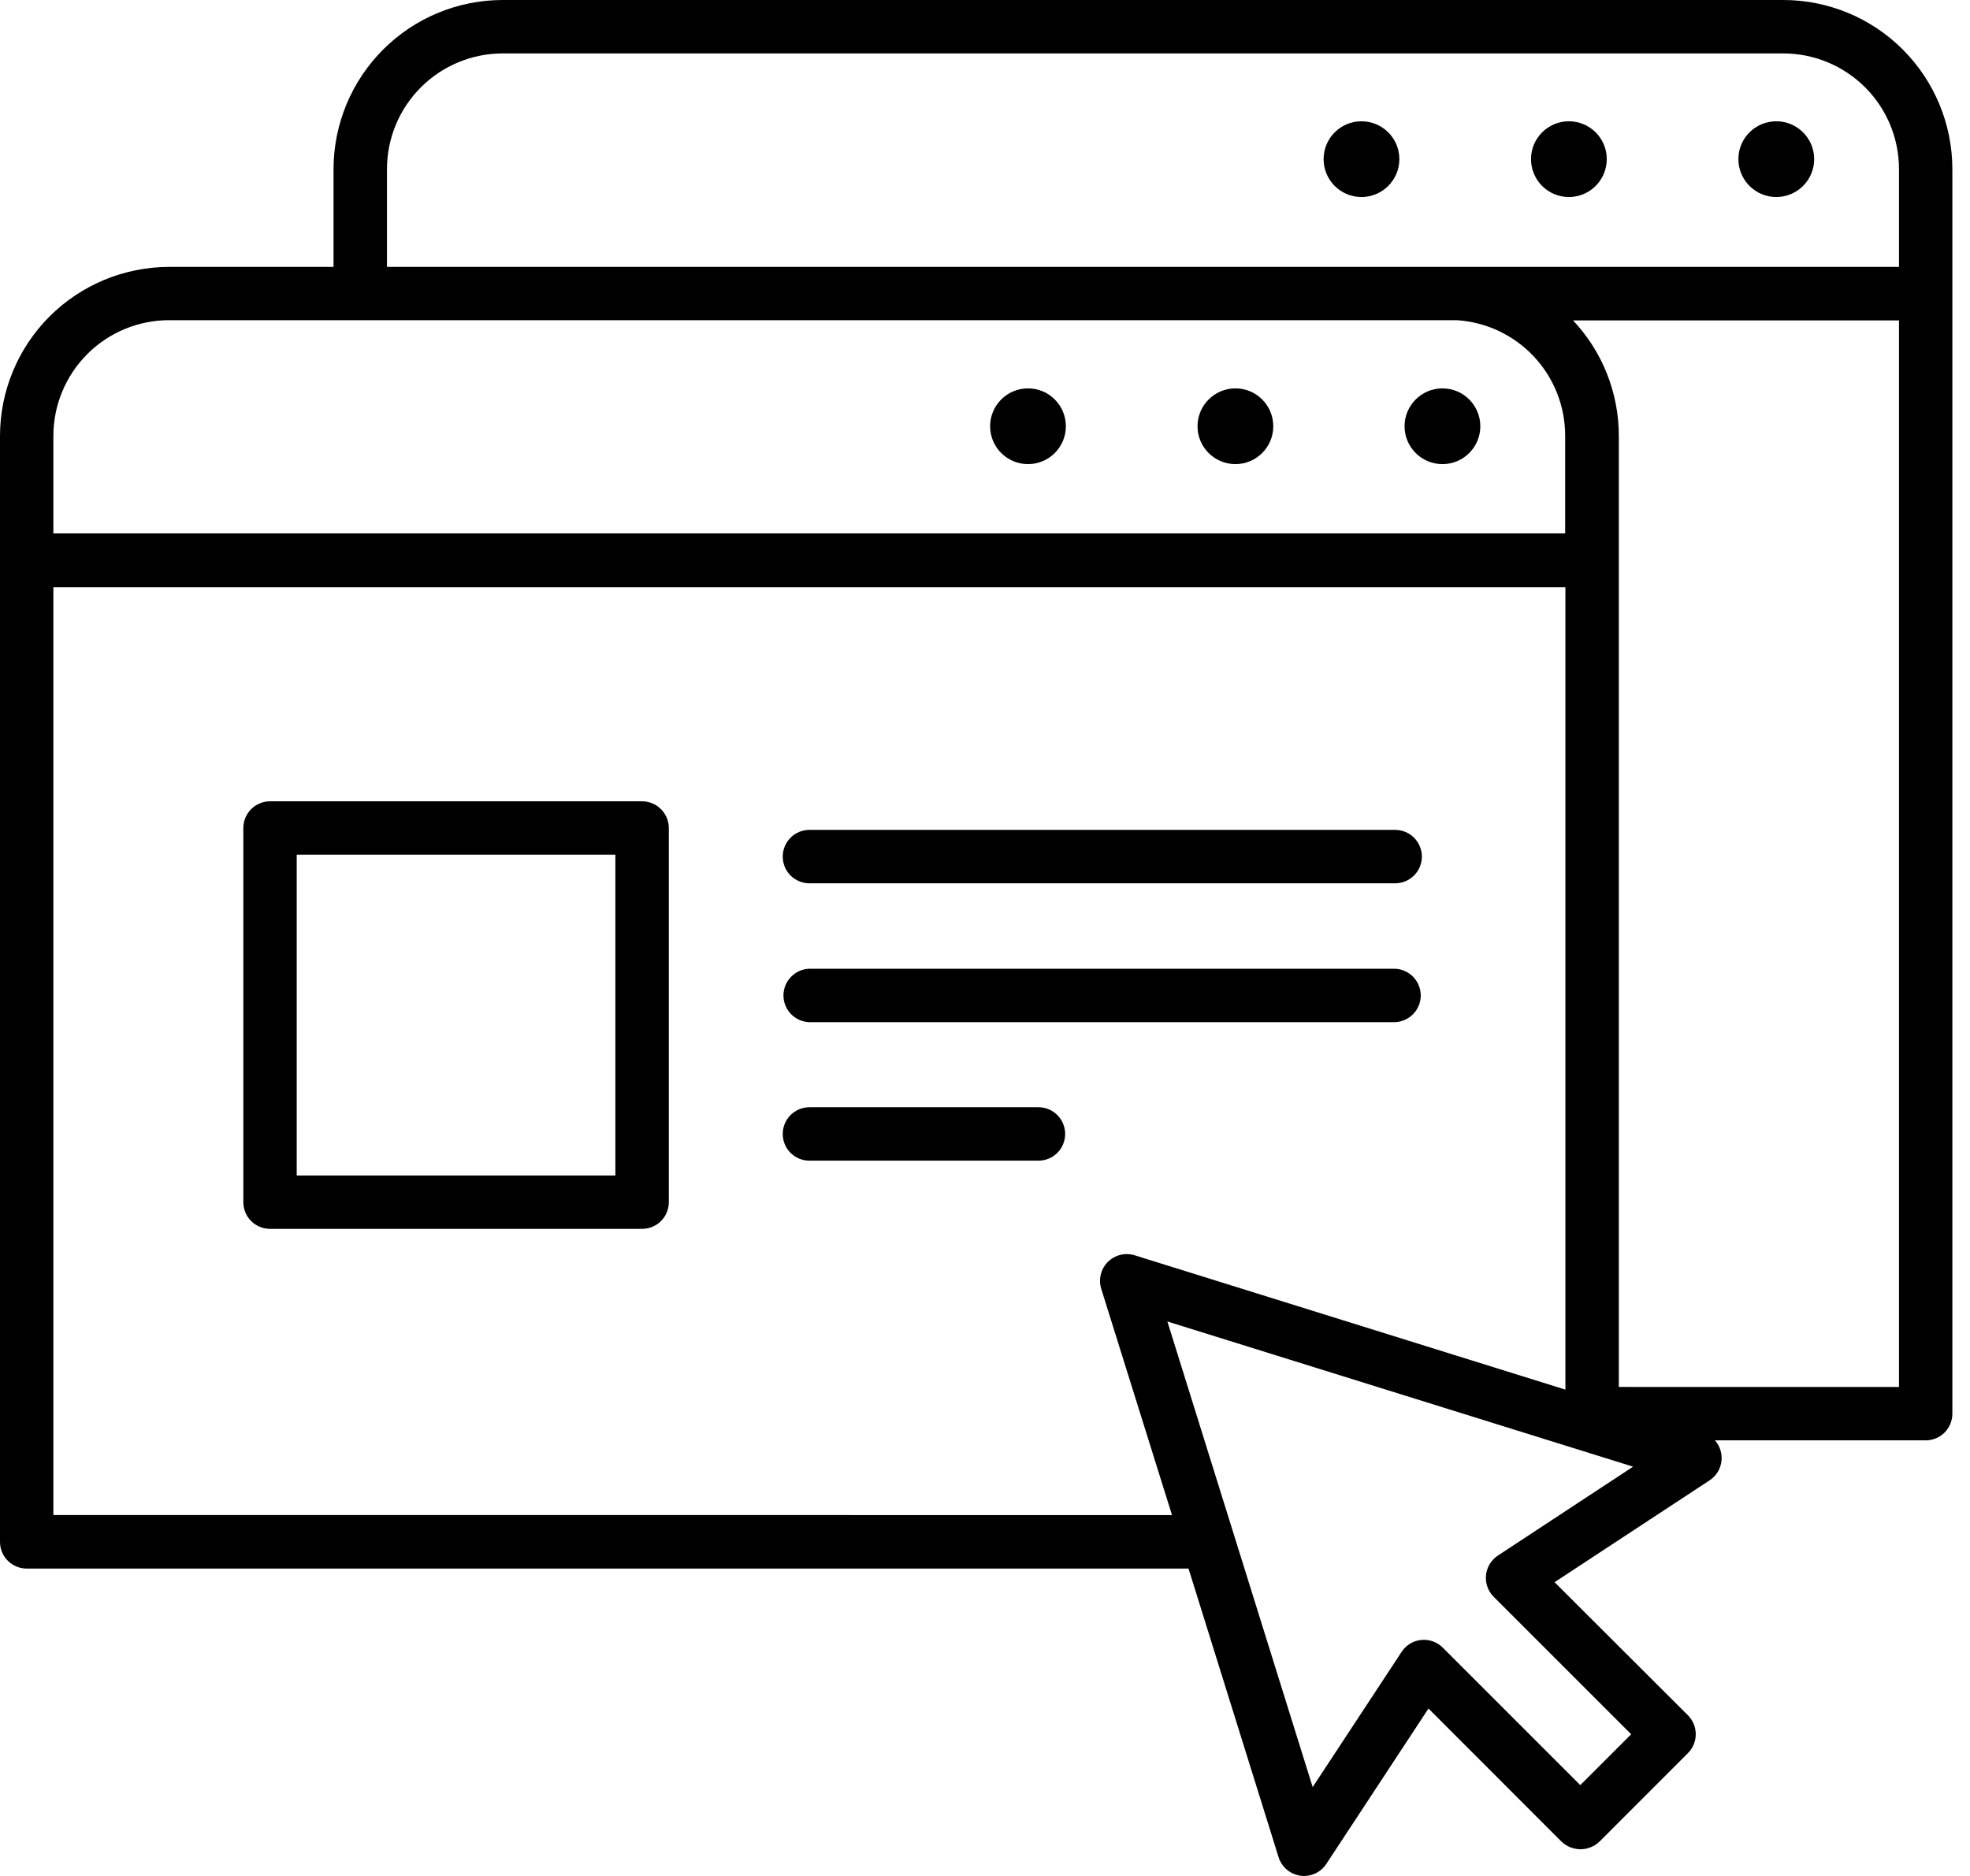
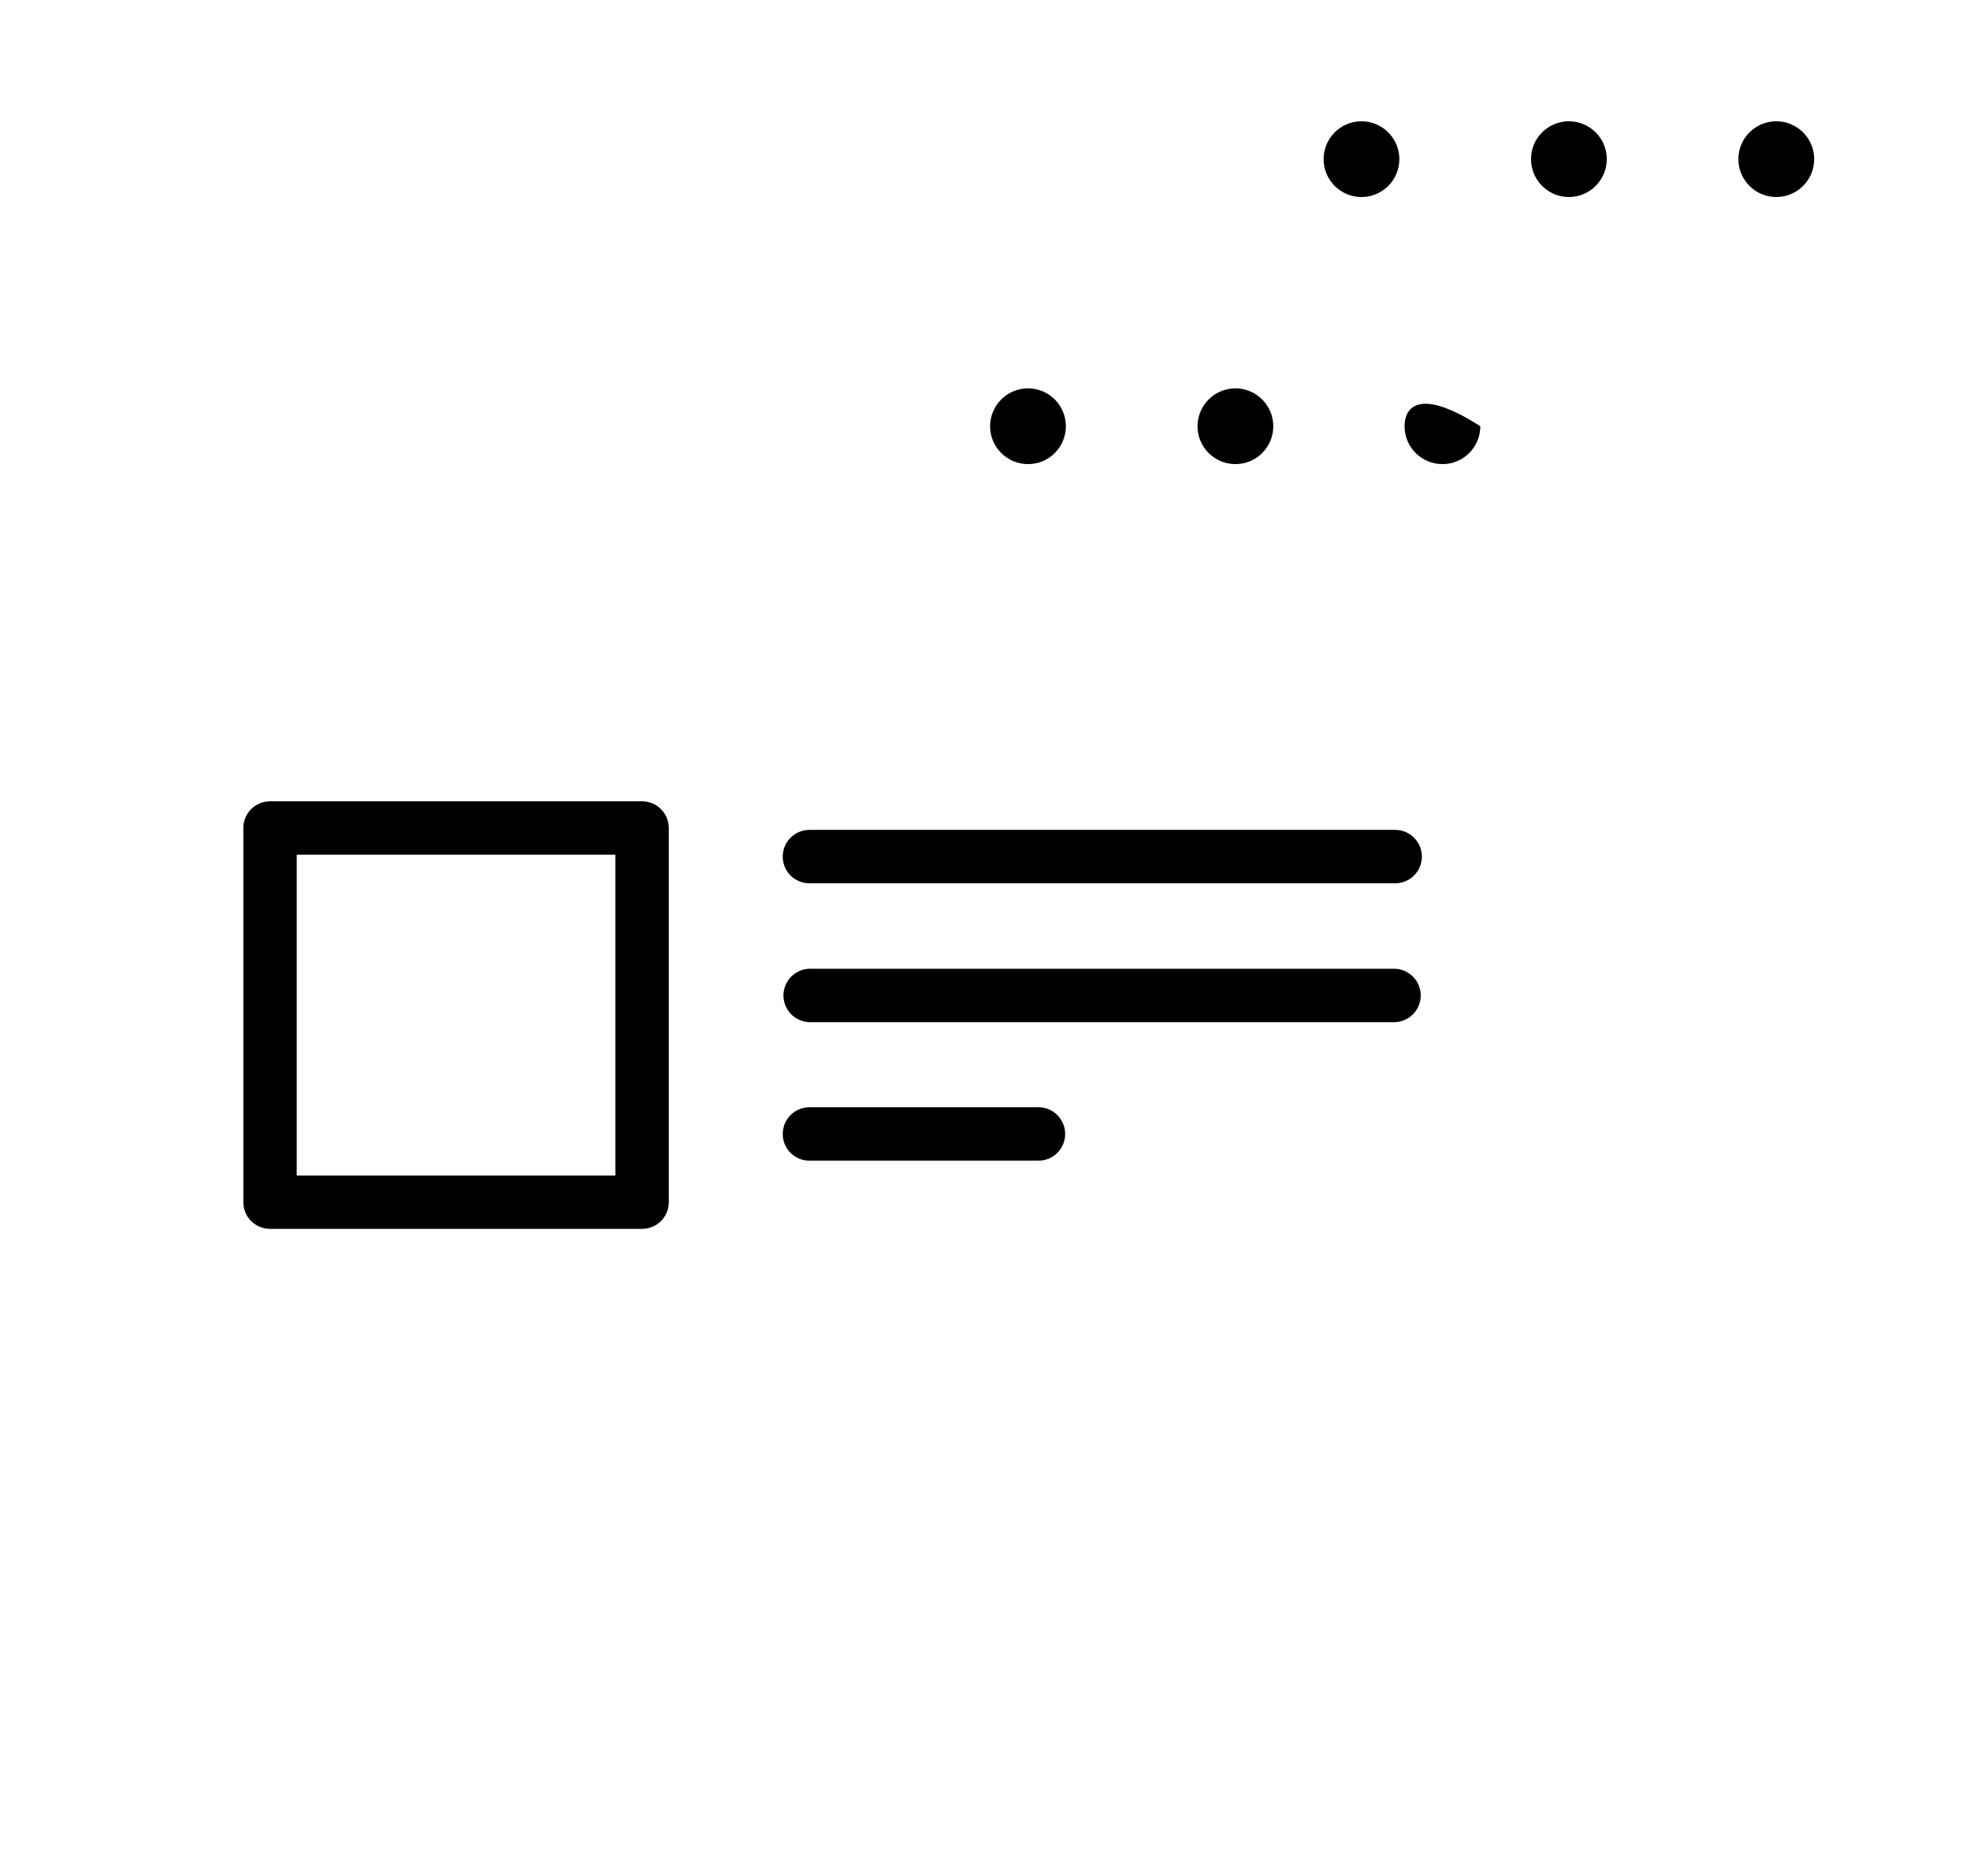
<svg xmlns="http://www.w3.org/2000/svg" width="42" height="40" viewBox="0 0 42 40" fill="none">
-   <path d="M30.753 9.896C31.199 9.896 31.56 9.535 31.56 9.089C31.56 8.643 31.199 8.281 30.753 8.281C30.307 8.281 29.945 8.643 29.945 9.089C29.945 9.535 30.307 9.896 30.753 9.896Z" fill="black" />
+   <path d="M30.753 9.896C31.199 9.896 31.56 9.535 31.56 9.089C30.307 8.281 29.945 8.643 29.945 9.089C29.945 9.535 30.307 9.896 30.753 9.896Z" fill="black" />
  <path d="M26.339 9.896C26.785 9.896 27.146 9.535 27.146 9.089C27.146 8.643 26.785 8.281 26.339 8.281C25.893 8.281 25.531 8.643 25.531 9.089C25.531 9.535 25.893 9.896 26.339 9.896Z" fill="black" />
  <path d="M21.917 9.896C22.363 9.896 22.724 9.535 22.724 9.089C22.724 8.643 22.363 8.281 21.917 8.281C21.471 8.281 21.109 8.643 21.109 9.089C21.109 9.535 21.471 9.896 21.917 9.896Z" fill="black" />
-   <path d="M38.022 0H10.714C9.759 0.001 8.843 0.381 8.168 1.057C7.492 1.733 7.112 2.649 7.111 3.604V5.691H3.603C2.647 5.693 1.732 6.073 1.056 6.748C0.381 7.424 0.001 8.339 4.25685e-07 9.295V32.876C-0 33.027 0.059 33.172 0.166 33.278C0.272 33.385 0.417 33.445 0.567 33.446H25.339L27.258 39.596C27.29 39.7 27.35 39.792 27.432 39.862C27.515 39.933 27.615 39.978 27.722 39.994C27.748 39.998 27.775 40 27.801 40C27.896 40 27.989 39.977 28.072 39.932C28.155 39.887 28.225 39.822 28.277 39.743L30.455 36.43L33.293 39.27C33.402 39.372 33.546 39.43 33.696 39.43C33.846 39.43 33.99 39.372 34.098 39.27L35.987 37.38C36.094 37.273 36.153 37.129 36.153 36.978C36.153 36.827 36.094 36.682 35.987 36.575L33.143 33.736L36.449 31.564C36.511 31.523 36.565 31.47 36.607 31.408C36.649 31.347 36.678 31.277 36.693 31.204C36.708 31.131 36.709 31.056 36.695 30.983C36.681 30.91 36.653 30.84 36.612 30.777C36.597 30.755 36.58 30.733 36.562 30.712H41.055C41.206 30.712 41.351 30.652 41.458 30.545C41.564 30.438 41.624 30.294 41.624 30.143V3.604C41.623 2.649 41.243 1.733 40.568 1.057C39.893 0.381 38.977 0.001 38.022 0ZM8.25 3.604C8.251 2.95 8.511 2.324 8.973 1.862C9.435 1.4 10.061 1.14 10.715 1.139H38.022C38.675 1.14 39.301 1.4 39.764 1.862C40.226 2.324 40.486 2.95 40.486 3.604V5.691H8.25V3.604ZM3.602 6.827H7.607C7.631 6.828 7.654 6.828 7.677 6.827H31.056C31.682 6.866 32.269 7.142 32.699 7.599C33.129 8.056 33.368 8.659 33.369 9.286V11.374H1.138V9.286C1.141 8.634 1.401 8.009 1.863 7.548C2.325 7.087 2.949 6.828 3.602 6.827ZM1.138 32.304V12.521H33.374V29.63L24.192 26.766C24.093 26.735 23.987 26.732 23.886 26.757C23.785 26.782 23.693 26.834 23.619 26.907C23.546 26.98 23.494 27.073 23.469 27.174C23.444 27.274 23.447 27.38 23.478 27.48L24.987 32.305L1.138 32.304ZM31.935 33.168C31.864 33.215 31.805 33.276 31.761 33.349C31.717 33.421 31.69 33.502 31.681 33.586C31.673 33.67 31.683 33.755 31.711 33.835C31.74 33.915 31.785 33.987 31.845 34.047L34.776 36.978L34.234 37.52L33.691 38.063L30.759 35.131C30.7 35.072 30.628 35.026 30.548 34.998C30.468 34.969 30.383 34.959 30.299 34.968C30.215 34.976 30.134 35.003 30.062 35.047C29.99 35.091 29.928 35.151 29.882 35.222L27.986 38.105L24.888 28.177L34.817 31.273L31.935 33.168ZM34.513 29.573V9.293C34.513 8.378 34.164 7.498 33.537 6.832H40.486V29.574L34.513 29.573Z" fill="black" />
  <path d="M37.87 4.201C38.316 4.201 38.678 3.839 38.678 3.393C38.678 2.947 38.316 2.586 37.87 2.586C37.424 2.586 37.062 2.947 37.062 3.393C37.062 3.839 37.424 4.201 37.87 4.201Z" fill="black" />
  <path d="M33.448 4.201C33.894 4.201 34.256 3.839 34.256 3.393C34.256 2.947 33.894 2.586 33.448 2.586C33.002 2.586 32.641 2.947 32.641 3.393C32.641 3.839 33.002 4.201 33.448 4.201Z" fill="black" />
  <path d="M29.026 4.201C29.472 4.201 29.834 3.839 29.834 3.393C29.834 2.947 29.472 2.586 29.026 2.586C28.58 2.586 28.219 2.947 28.219 3.393C28.219 3.839 28.58 4.201 29.026 4.201Z" fill="black" />
  <path d="M13.69 17.086H5.757C5.606 17.086 5.461 17.146 5.354 17.253C5.248 17.36 5.188 17.504 5.188 17.655V25.633C5.188 25.784 5.247 25.929 5.354 26.036C5.461 26.142 5.605 26.202 5.756 26.202H13.69C13.841 26.202 13.986 26.142 14.092 26.036C14.199 25.929 14.259 25.784 14.259 25.633V17.655C14.259 17.505 14.199 17.36 14.092 17.253C13.986 17.146 13.841 17.086 13.69 17.086ZM13.12 25.064H6.326V18.223H13.12V25.064Z" fill="black" />
  <path d="M17.257 18.834H29.744C29.895 18.834 30.04 18.774 30.147 18.668C30.254 18.561 30.314 18.416 30.314 18.265C30.314 18.114 30.254 17.969 30.147 17.862C30.04 17.755 29.895 17.695 29.744 17.695H17.257C17.106 17.695 16.961 17.755 16.854 17.862C16.747 17.969 16.688 18.114 16.688 18.265C16.688 18.416 16.747 18.561 16.854 18.668C16.961 18.774 17.106 18.834 17.257 18.834Z" fill="black" />
  <path d="M17.253 21.795H29.74C29.887 21.79 30.027 21.727 30.13 21.621C30.232 21.515 30.29 21.373 30.29 21.226C30.29 21.078 30.232 20.936 30.13 20.83C30.027 20.724 29.887 20.661 29.74 20.656H17.253C17.105 20.661 16.965 20.724 16.863 20.83C16.76 20.936 16.703 21.078 16.703 21.226C16.703 21.373 16.76 21.515 16.863 21.621C16.965 21.727 17.105 21.79 17.253 21.795Z" fill="black" />
  <path d="M22.14 23.609H17.257C17.106 23.609 16.961 23.669 16.854 23.776C16.747 23.883 16.688 24.028 16.688 24.179C16.688 24.33 16.747 24.475 16.854 24.582C16.961 24.689 17.106 24.748 17.257 24.748H22.14C22.291 24.748 22.436 24.689 22.542 24.582C22.649 24.475 22.709 24.33 22.709 24.179C22.709 24.028 22.649 23.883 22.542 23.776C22.436 23.669 22.291 23.609 22.14 23.609Z" fill="black" />
</svg>